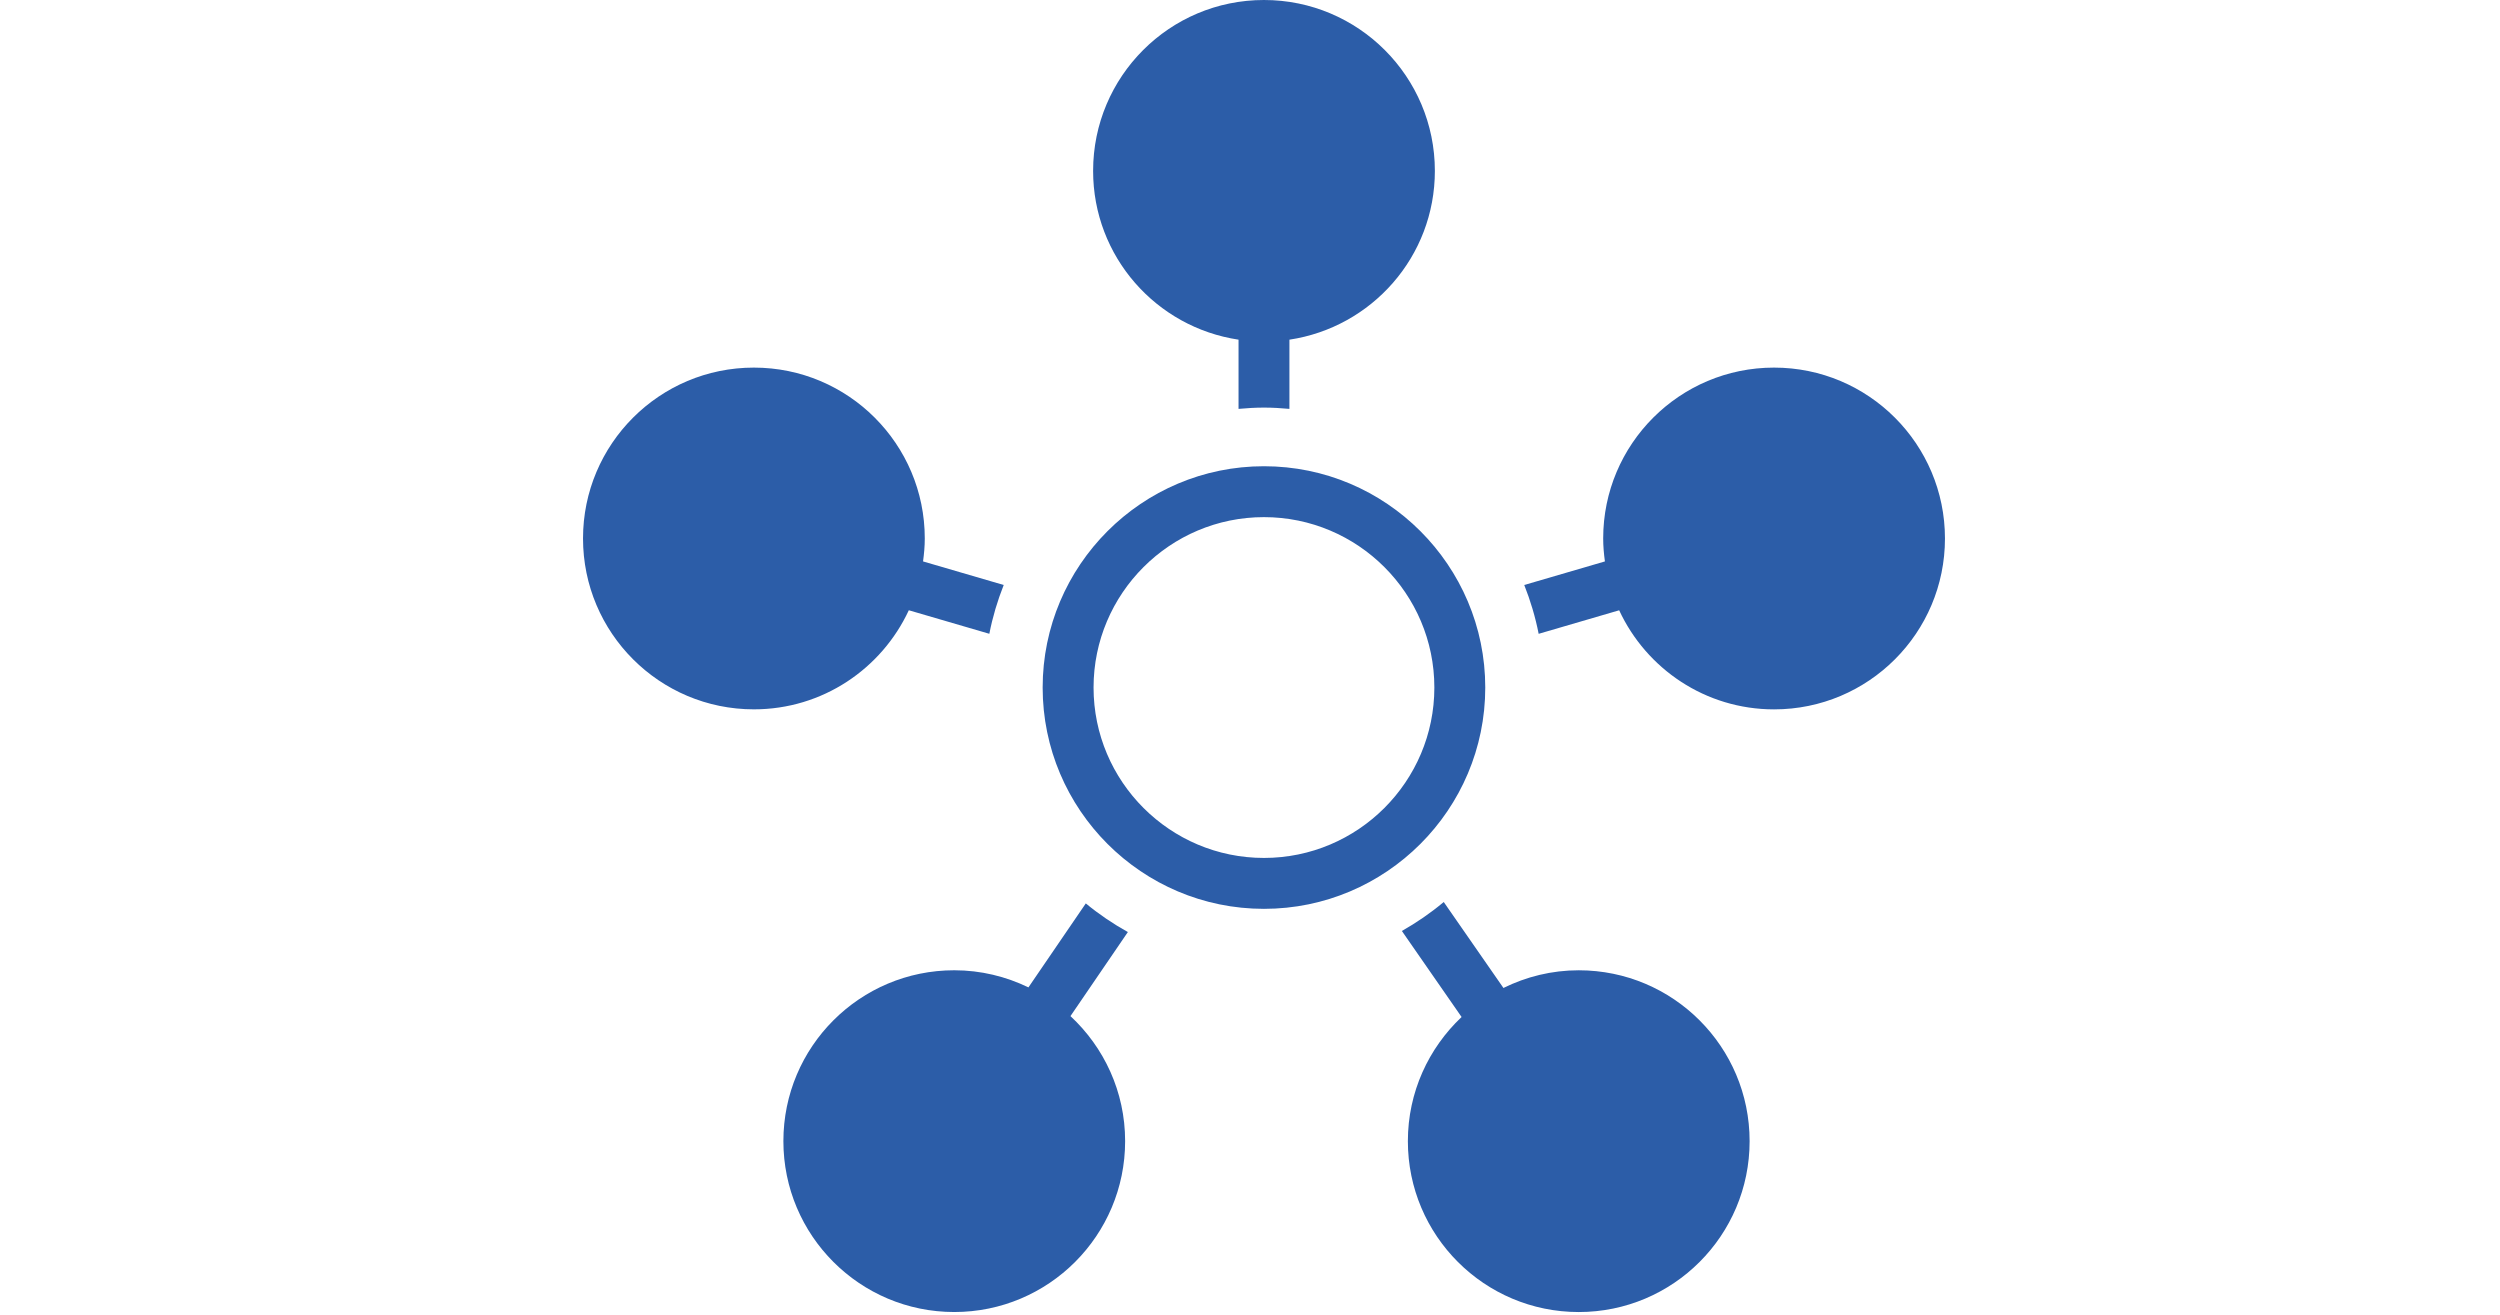
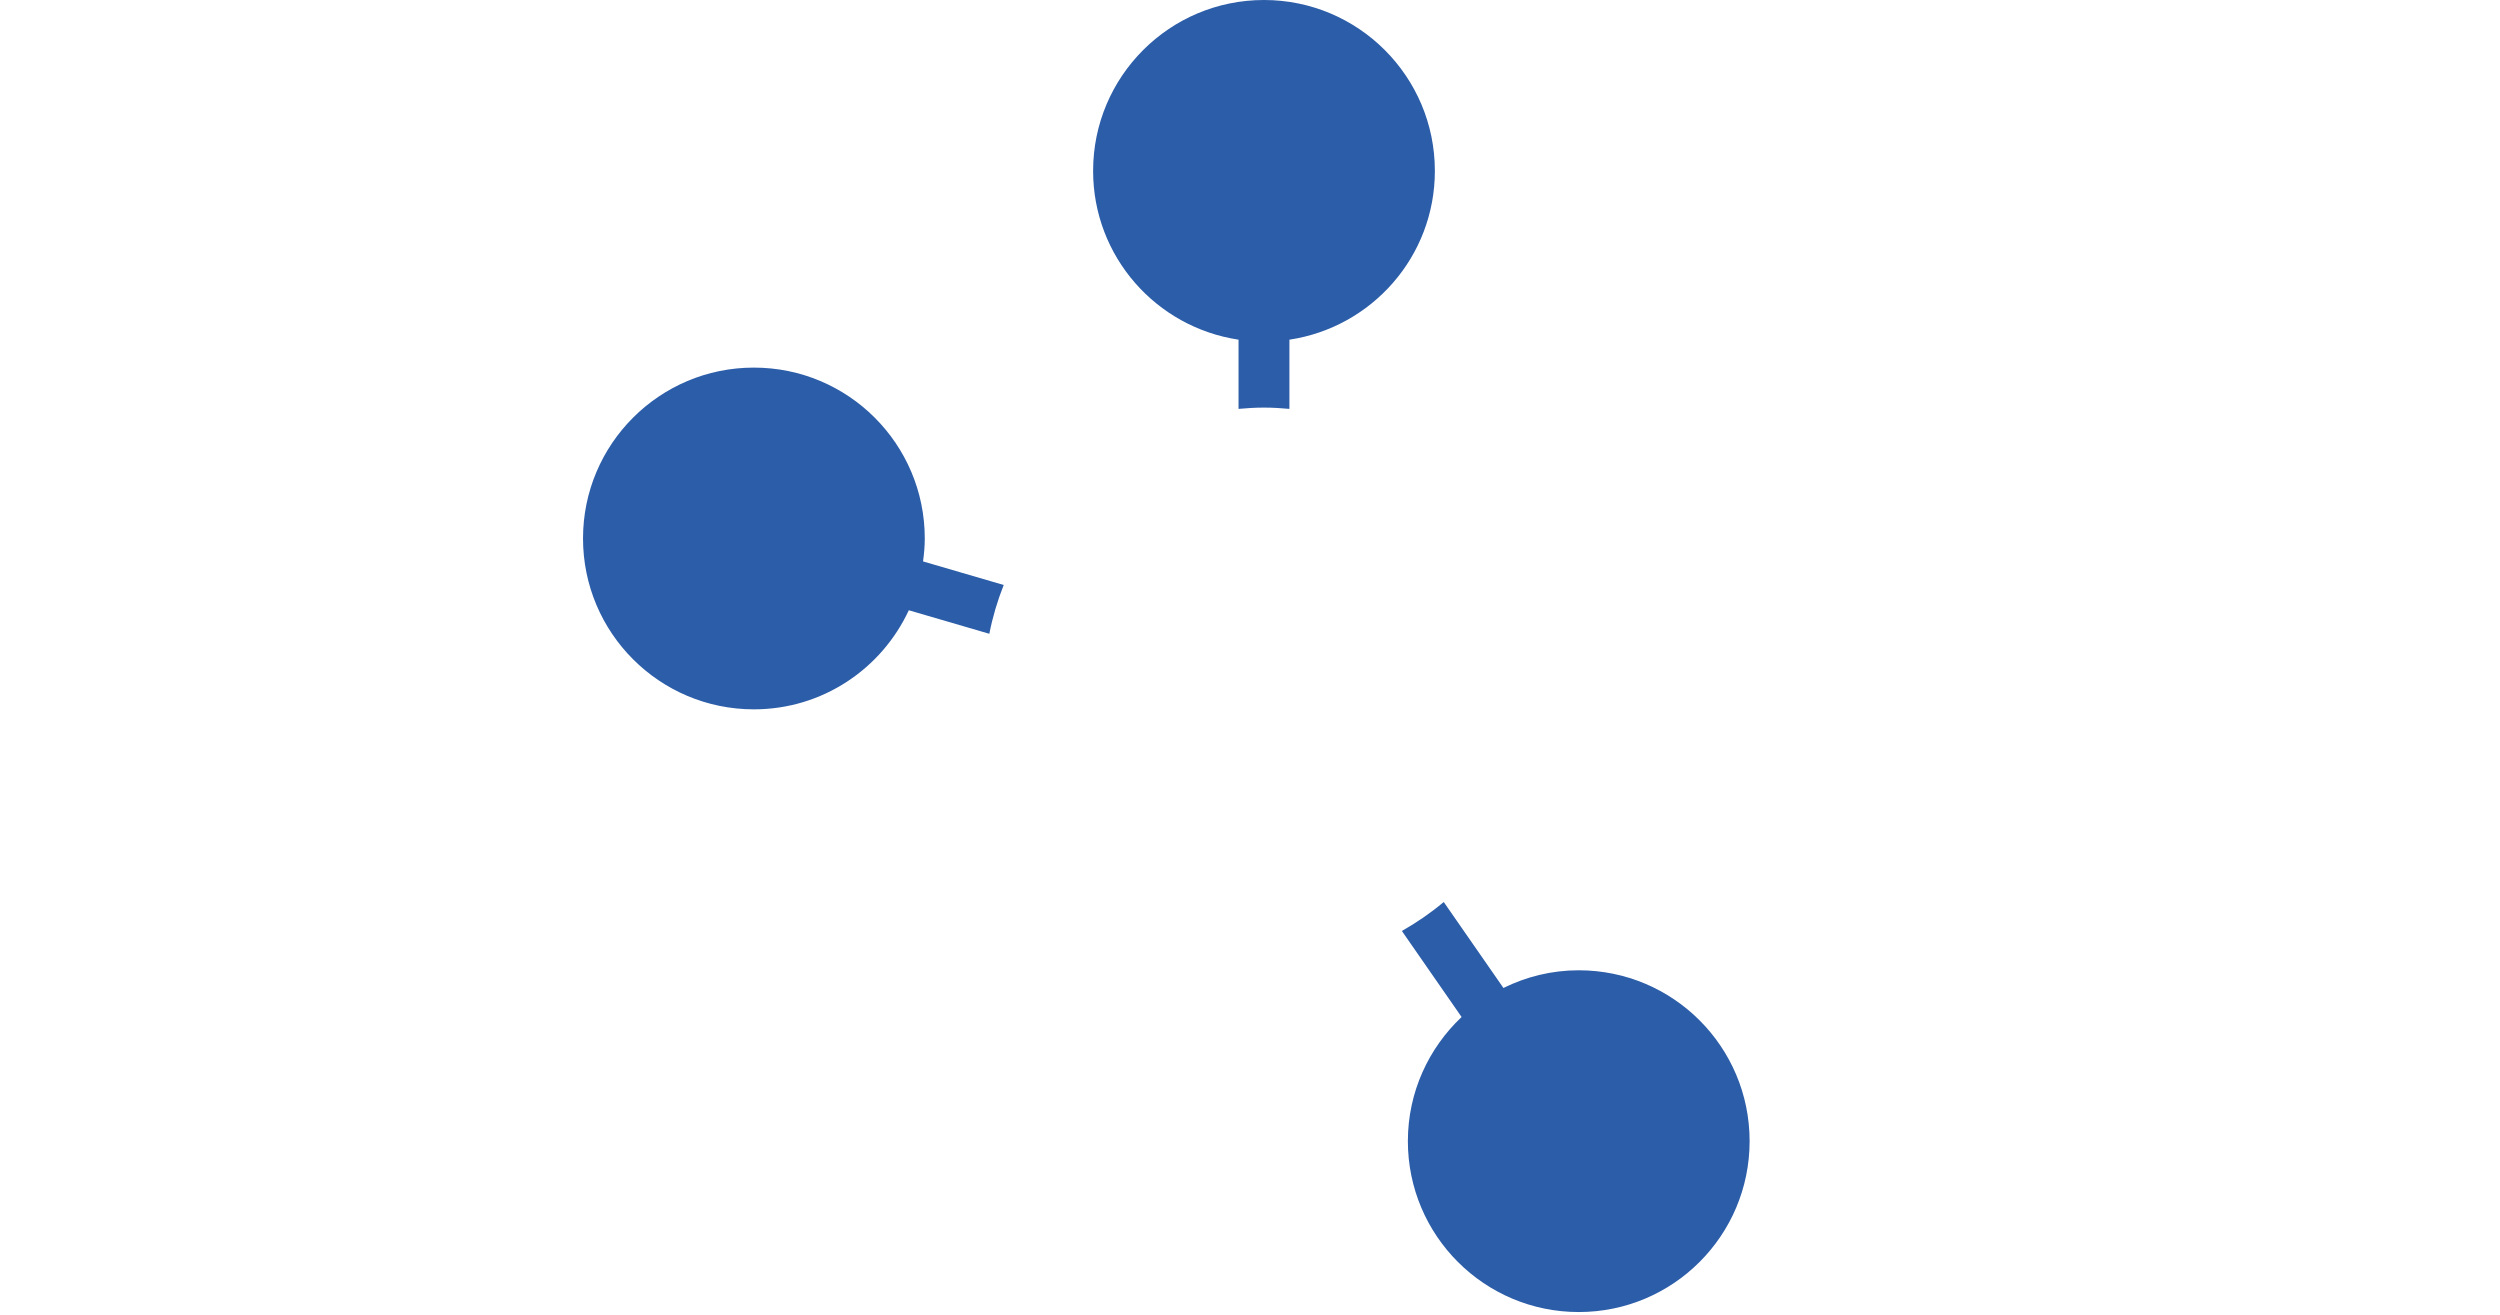
<svg xmlns="http://www.w3.org/2000/svg" version="1.1" id="Layer_1" x="0px" y="0px" width="147.341px" height="77.484px" viewBox="158.917 0 147.341 77.484" xml:space="preserve">
-   <path fill="#2C5DA8" d="M225.389,54.932c-0.878-0.49-1.711-1.052-2.479-1.688l-3.381,4.949c-1.322-0.64-2.803-1.009-4.371-1.009  c-5.563,0-10.071,4.51-10.071,10.071c0,5.561,4.51,10.071,10.071,10.071c5.563,0,10.07-4.511,10.07-10.071  c0-2.913-1.244-5.53-3.222-7.369L225.389,54.932z" />
  <path fill="#2C5DA8" d="M218.072,34.477l-4.754-1.389c0.06-0.443,0.102-0.893,0.102-1.353c0-5.562-4.51-10.07-10.072-10.07  s-10.07,4.51-10.07,10.07c0,5.563,4.51,10.071,10.07,10.071c4.049,0,7.531-2.395,9.131-5.84l4.746,1.387  C217.418,36.359,217.707,35.399,218.072,34.477z" />
-   <path fill="#2C5DA8" d="M263.474,21.665c-5.563,0-10.071,4.51-10.071,10.07c0,0.46,0.041,0.908,0.102,1.353l-4.754,1.389  c0.365,0.923,0.654,1.882,0.849,2.878l4.745-1.387c1.6,3.445,5.082,5.84,9.131,5.84c5.561,0,10.07-4.509,10.07-10.071  C273.545,26.175,269.036,21.665,263.474,21.665z" />
  <path fill="#2C5DA8" d="M251.962,57.185c-1.597,0-3.099,0.381-4.438,1.042l-3.518-5.066c-0.766,0.643-1.594,1.211-2.467,1.708  l3.519,5.07c-1.944,1.836-3.166,4.433-3.166,7.317c0,5.562,4.511,10.071,10.07,10.071c5.563,0,10.071-4.511,10.071-10.071  C262.034,61.695,257.524,57.185,251.962,57.185z" />
  <path fill="#2C5DA8" d="M231.912,20.019v4.079c0.494-0.045,0.992-0.076,1.5-0.076c0.507,0,1.005,0.031,1.499,0.076v-4.079  c4.85-0.727,8.572-4.896,8.572-9.946C243.483,4.51,238.972,0,233.41,0c-5.562,0-10.069,4.51-10.069,10.07  C223.34,15.122,227.061,19.293,231.912,20.019z" />
-   <path fill="#2C5DA8" d="M233.41,53.564c-7.192,0-13.043-5.851-13.043-13.043c0-7.192,5.851-13.043,13.043-13.043  s13.043,5.851,13.043,13.043C246.453,47.713,240.602,53.564,233.41,53.564z M233.41,30.478c-5.538,0-10.043,4.505-10.043,10.043  c0,5.538,4.505,10.043,10.043,10.043s10.043-4.505,10.043-10.043C243.453,34.983,238.948,30.478,233.41,30.478z" />
</svg>